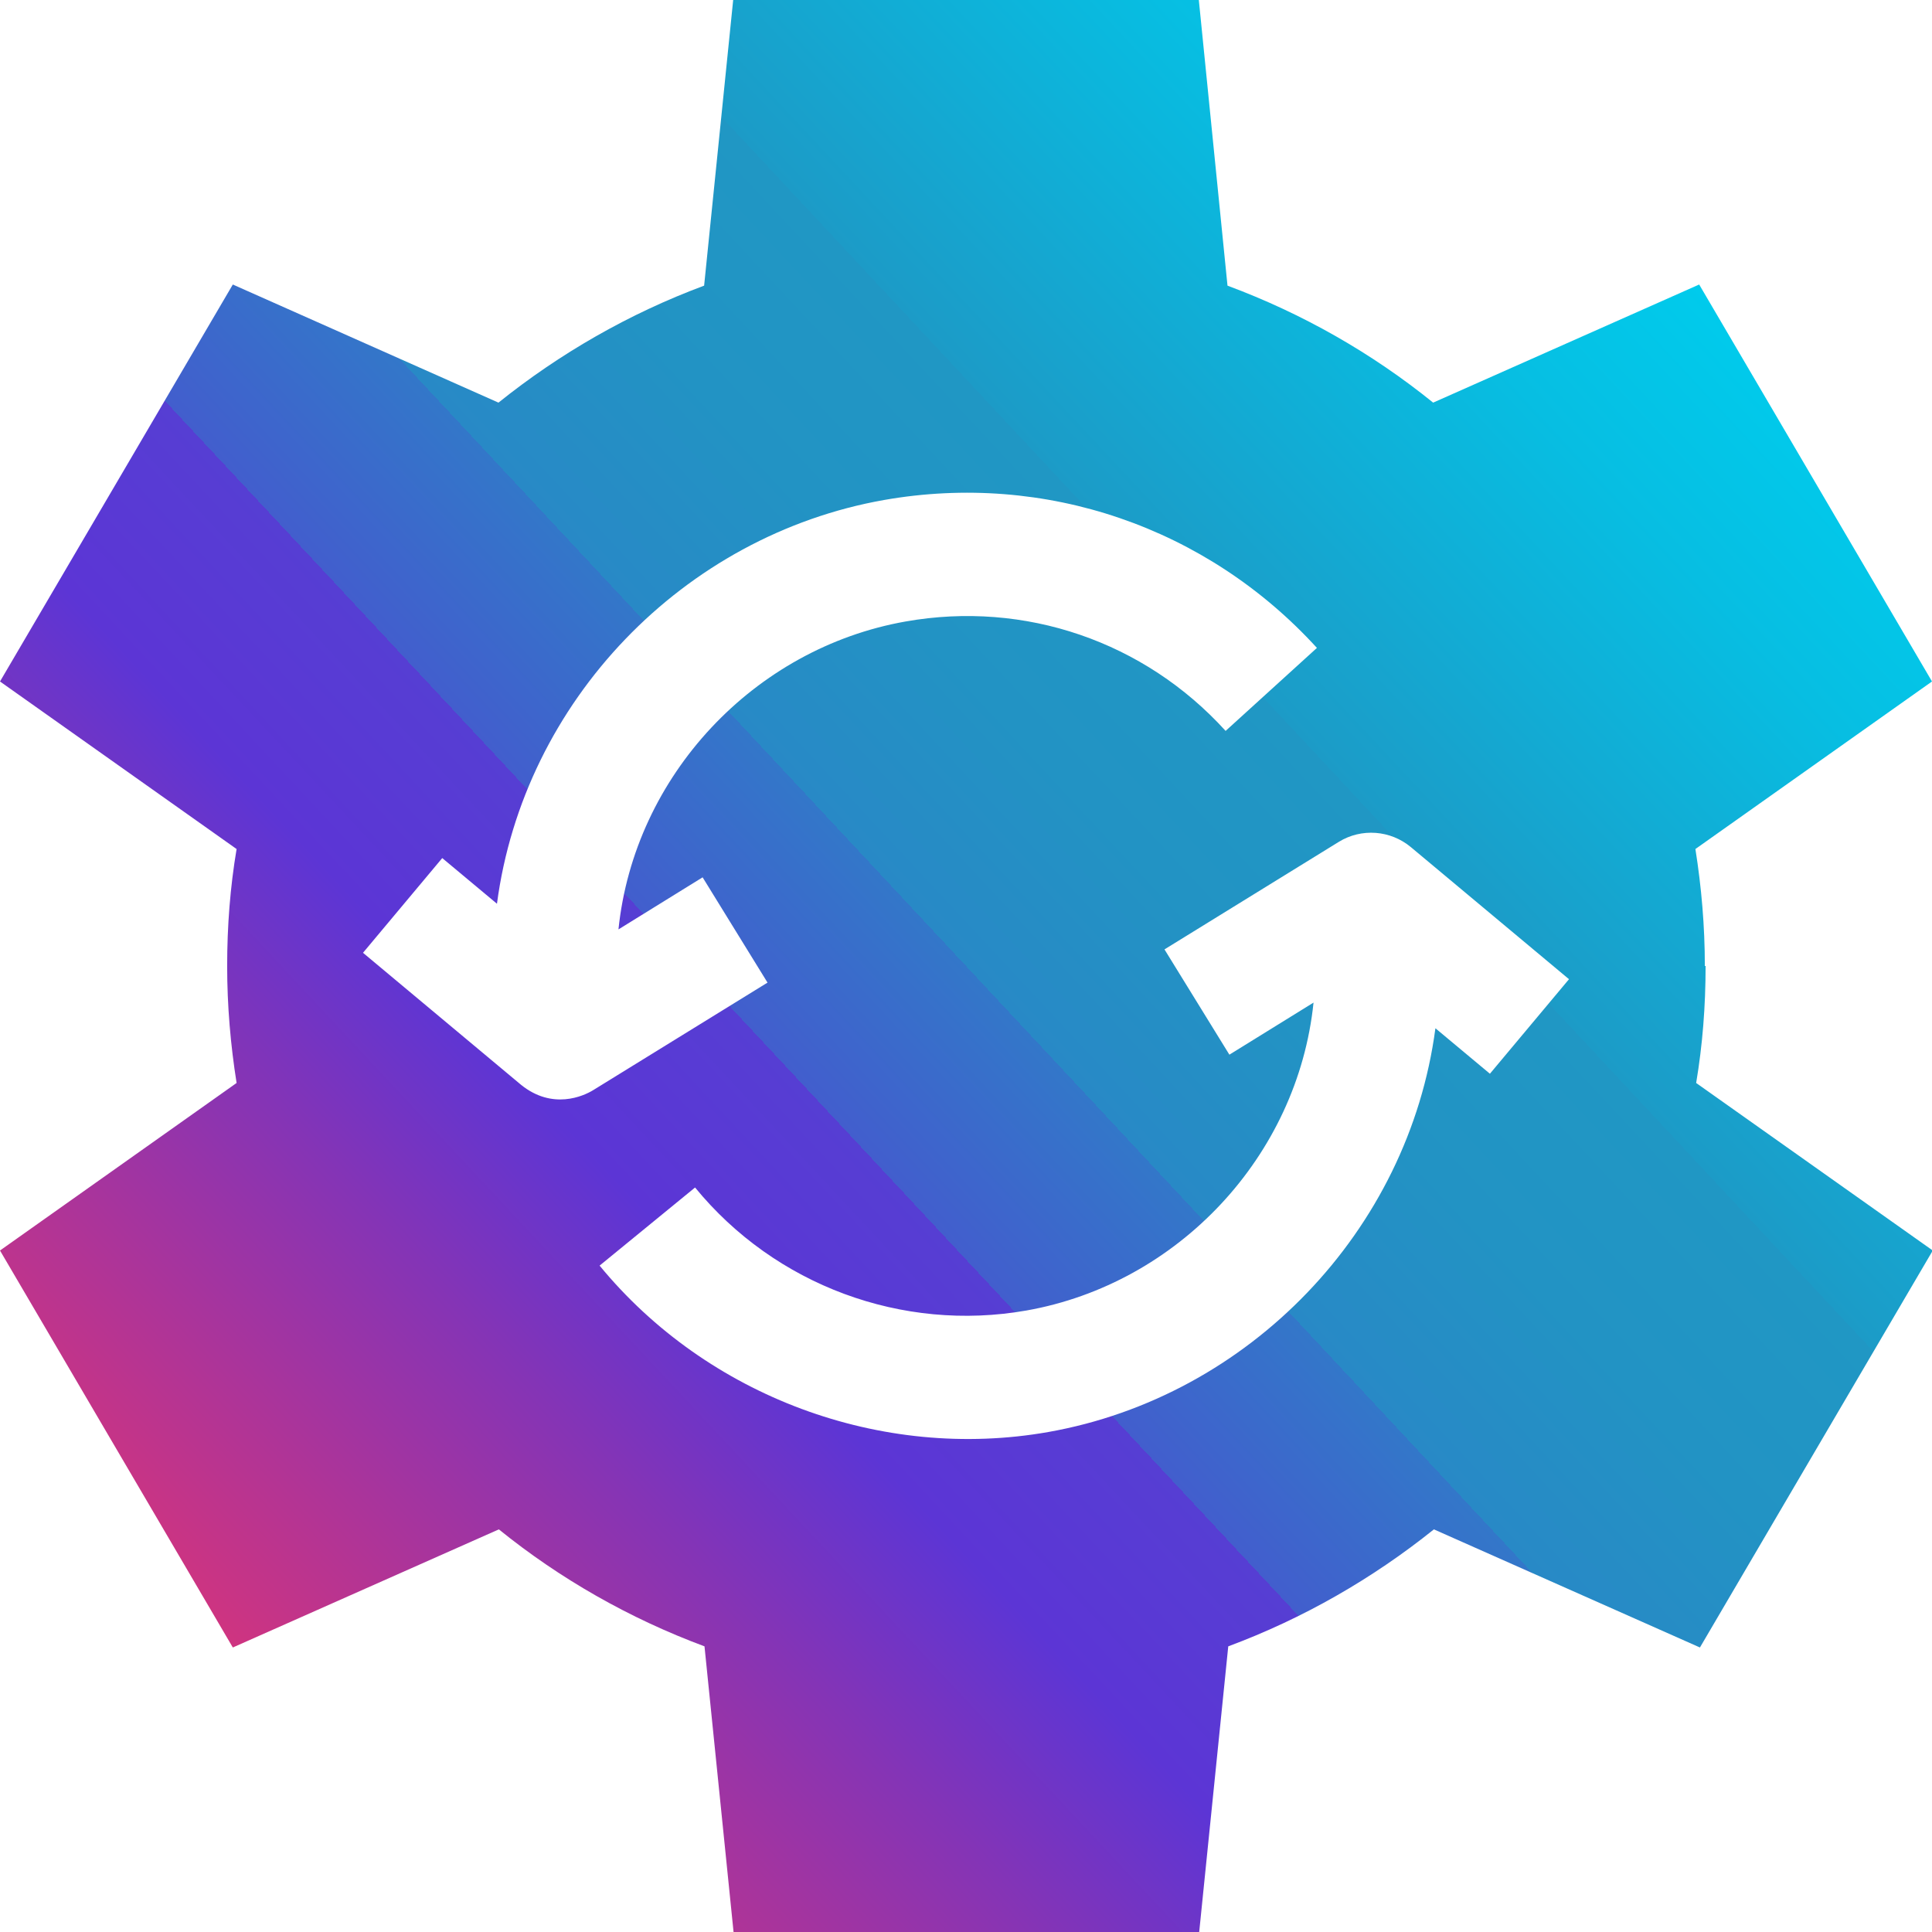
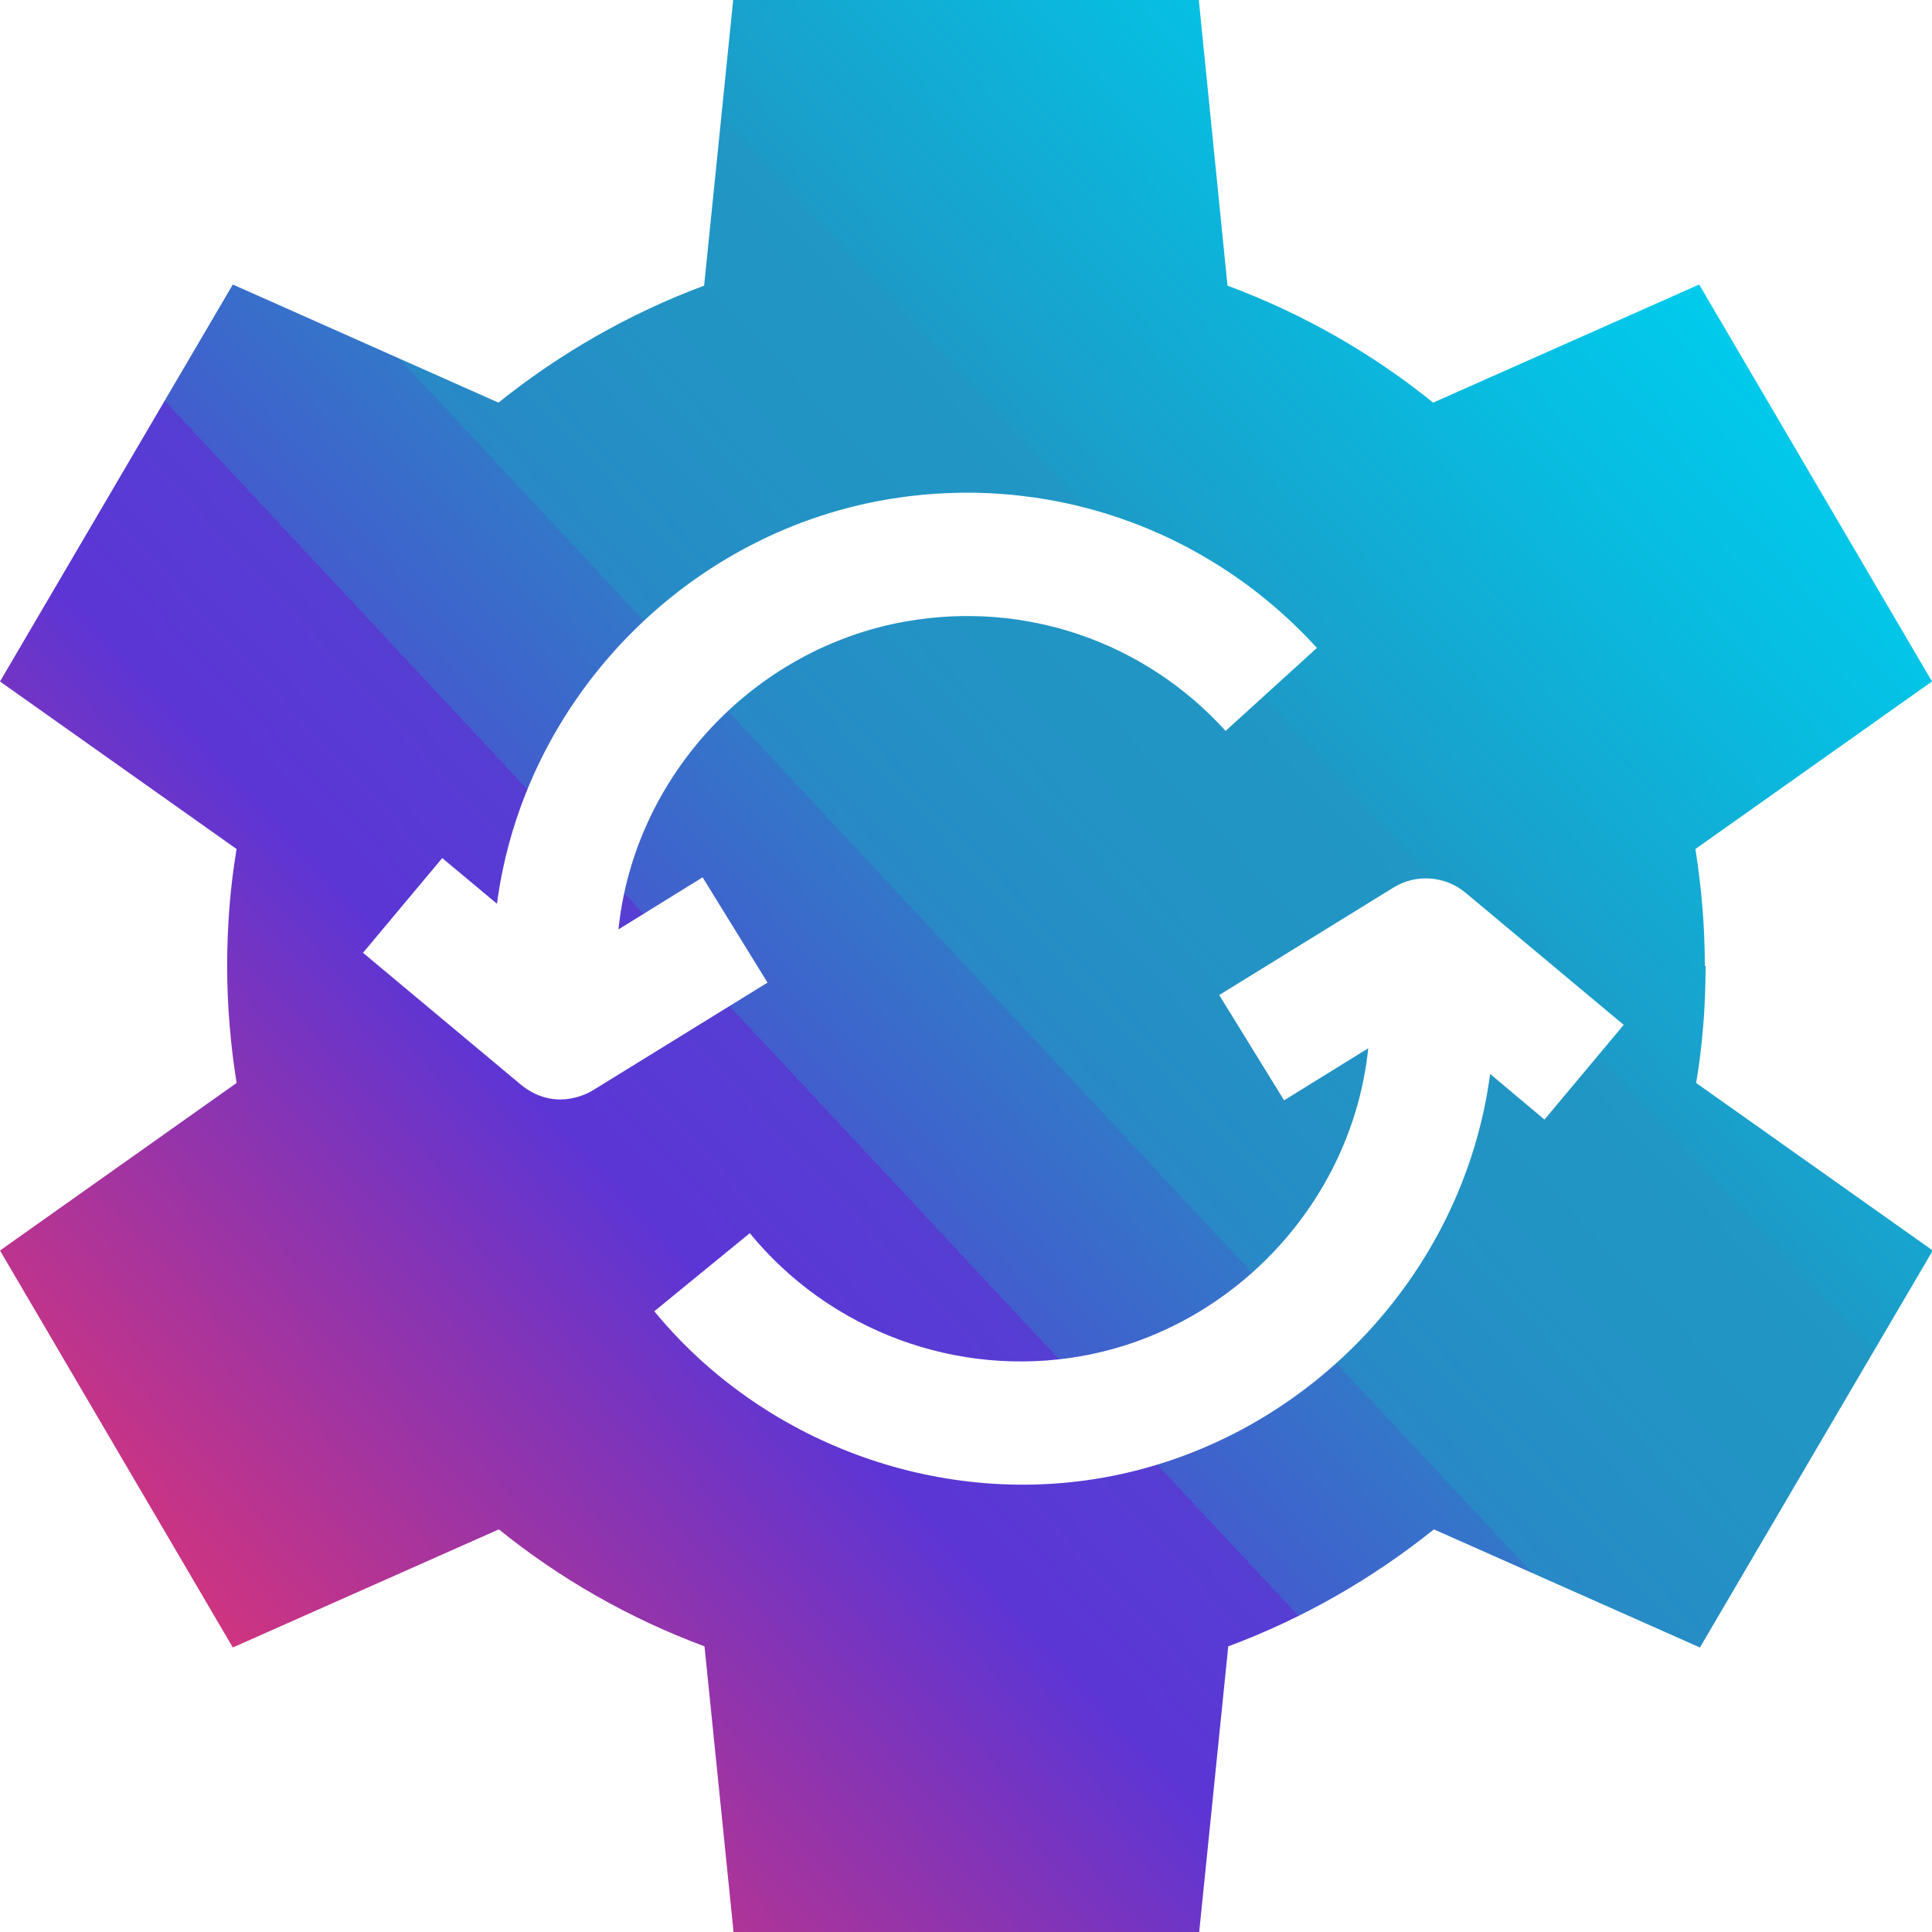
<svg xmlns="http://www.w3.org/2000/svg" version="1.1" viewBox="0 0 512 512">
  <defs>
    <style>
      .cls-1 {
        fill: url(#Sfumatura_senza_nome_3);
      }
    </style>
    <linearGradient id="Sfumatura_senza_nome_3" data-name="Sfumatura senza nome 3" x1="62" y1="437" x2="450" y2="75" gradientUnits="userSpaceOnUse">
      <stop offset="0" stop-color="#cf3480" />
      <stop offset=".2" stop-color="#8434b6" />
      <stop offset=".3" stop-color="#5c35d5" />
      <stop offset=".4" stop-color="#563ed3" />
      <stop offset=".4" stop-color="#425ecd" />
      <stop offset=".5" stop-color="#3377c9" />
      <stop offset=".5" stop-color="#2889c6" />
      <stop offset=".6" stop-color="#2293c4" />
      <stop offset=".7" stop-color="#2097c4" />
      <stop offset=".7" stop-color="#1c9bc7" />
      <stop offset=".9" stop-color="#07bee2" />
      <stop offset="1" stop-color="#00cbec" />
    </linearGradient>
  </defs>
  <g>
    <g id="Layer_1">
-       <path class="cls-1" d="M451.8,256c0-10.6-.9-20.9-2.5-31l62.7-44.4-61.7-105.2-70.5,31.3c-16.2-13.1-34.6-23.6-54.5-31L317.7,0h-123.4l-7.7,75.7c-19.9,7.4-38.3,18-54.5,31l-70.4-31.3L0,180.6l62.7,44.4c-1.7,10.1-2.5,20.4-2.5,31s.9,20.9,2.5,31L0,331.4l61.7,105.2,70.5-31.3c16.2,13.1,34.6,23.6,54.5,31l7.7,75.7h123.4l7.7-75.7c19.9-7.4,38.3-18,54.5-31l70.5,31.3,61.7-105.2-62.7-44.4c1.7-10.1,2.5-20.4,2.5-31h0ZM138.1,287.5l-41.9-35,21-25.1,14.5,12.1c7.1-53.7,49.4-97.6,102.6-107,42.7-7.5,85.5,7.2,114.7,39.2l-24.2,22c-21.5-23.7-53.2-34.6-84.8-29-40.2,7.1-71.9,40.9-76.1,81.6l22.3-13.8,17.2,27.9-46.2,28.5c-2.6,1.6-10.8,5.3-19.1-1.4h0ZM394.9,284.6l-14.5-12.1c-7.1,53.7-49.4,97.6-102.6,107-44.2,7.8-90.4-9.4-118.9-44.1l25.3-20.7c21.2,25.9,54.9,38.4,87.8,32.6,40.2-7.1,71.9-40.9,76.1-81.6l-22.3,13.8-17.2-27.9,46.2-28.5c6-3.7,13.7-3.1,19.1,1.4l41.9,35-21,25.1Z" />
+       <path class="cls-1" d="M451.8,256c0-10.6-.9-20.9-2.5-31l62.7-44.4-61.7-105.2-70.5,31.3c-16.2-13.1-34.6-23.6-54.5-31L317.7,0h-123.4l-7.7,75.7c-19.9,7.4-38.3,18-54.5,31l-70.4-31.3L0,180.6l62.7,44.4c-1.7,10.1-2.5,20.4-2.5,31s.9,20.9,2.5,31L0,331.4l61.7,105.2,70.5-31.3c16.2,13.1,34.6,23.6,54.5,31l7.7,75.7h123.4l7.7-75.7c19.9-7.4,38.3-18,54.5-31l70.5,31.3,61.7-105.2-62.7-44.4c1.7-10.1,2.5-20.4,2.5-31h0ZM138.1,287.5l-41.9-35,21-25.1,14.5,12.1c7.1-53.7,49.4-97.6,102.6-107,42.7-7.5,85.5,7.2,114.7,39.2l-24.2,22c-21.5-23.7-53.2-34.6-84.8-29-40.2,7.1-71.9,40.9-76.1,81.6l22.3-13.8,17.2,27.9-46.2,28.5c-2.6,1.6-10.8,5.3-19.1-1.4h0ZM394.9,284.6c-7.1,53.7-49.4,97.6-102.6,107-44.2,7.8-90.4-9.4-118.9-44.1l25.3-20.7c21.2,25.9,54.9,38.4,87.8,32.6,40.2-7.1,71.9-40.9,76.1-81.6l-22.3,13.8-17.2-27.9,46.2-28.5c6-3.7,13.7-3.1,19.1,1.4l41.9,35-21,25.1Z" />
    </g>
  </g>
</svg>